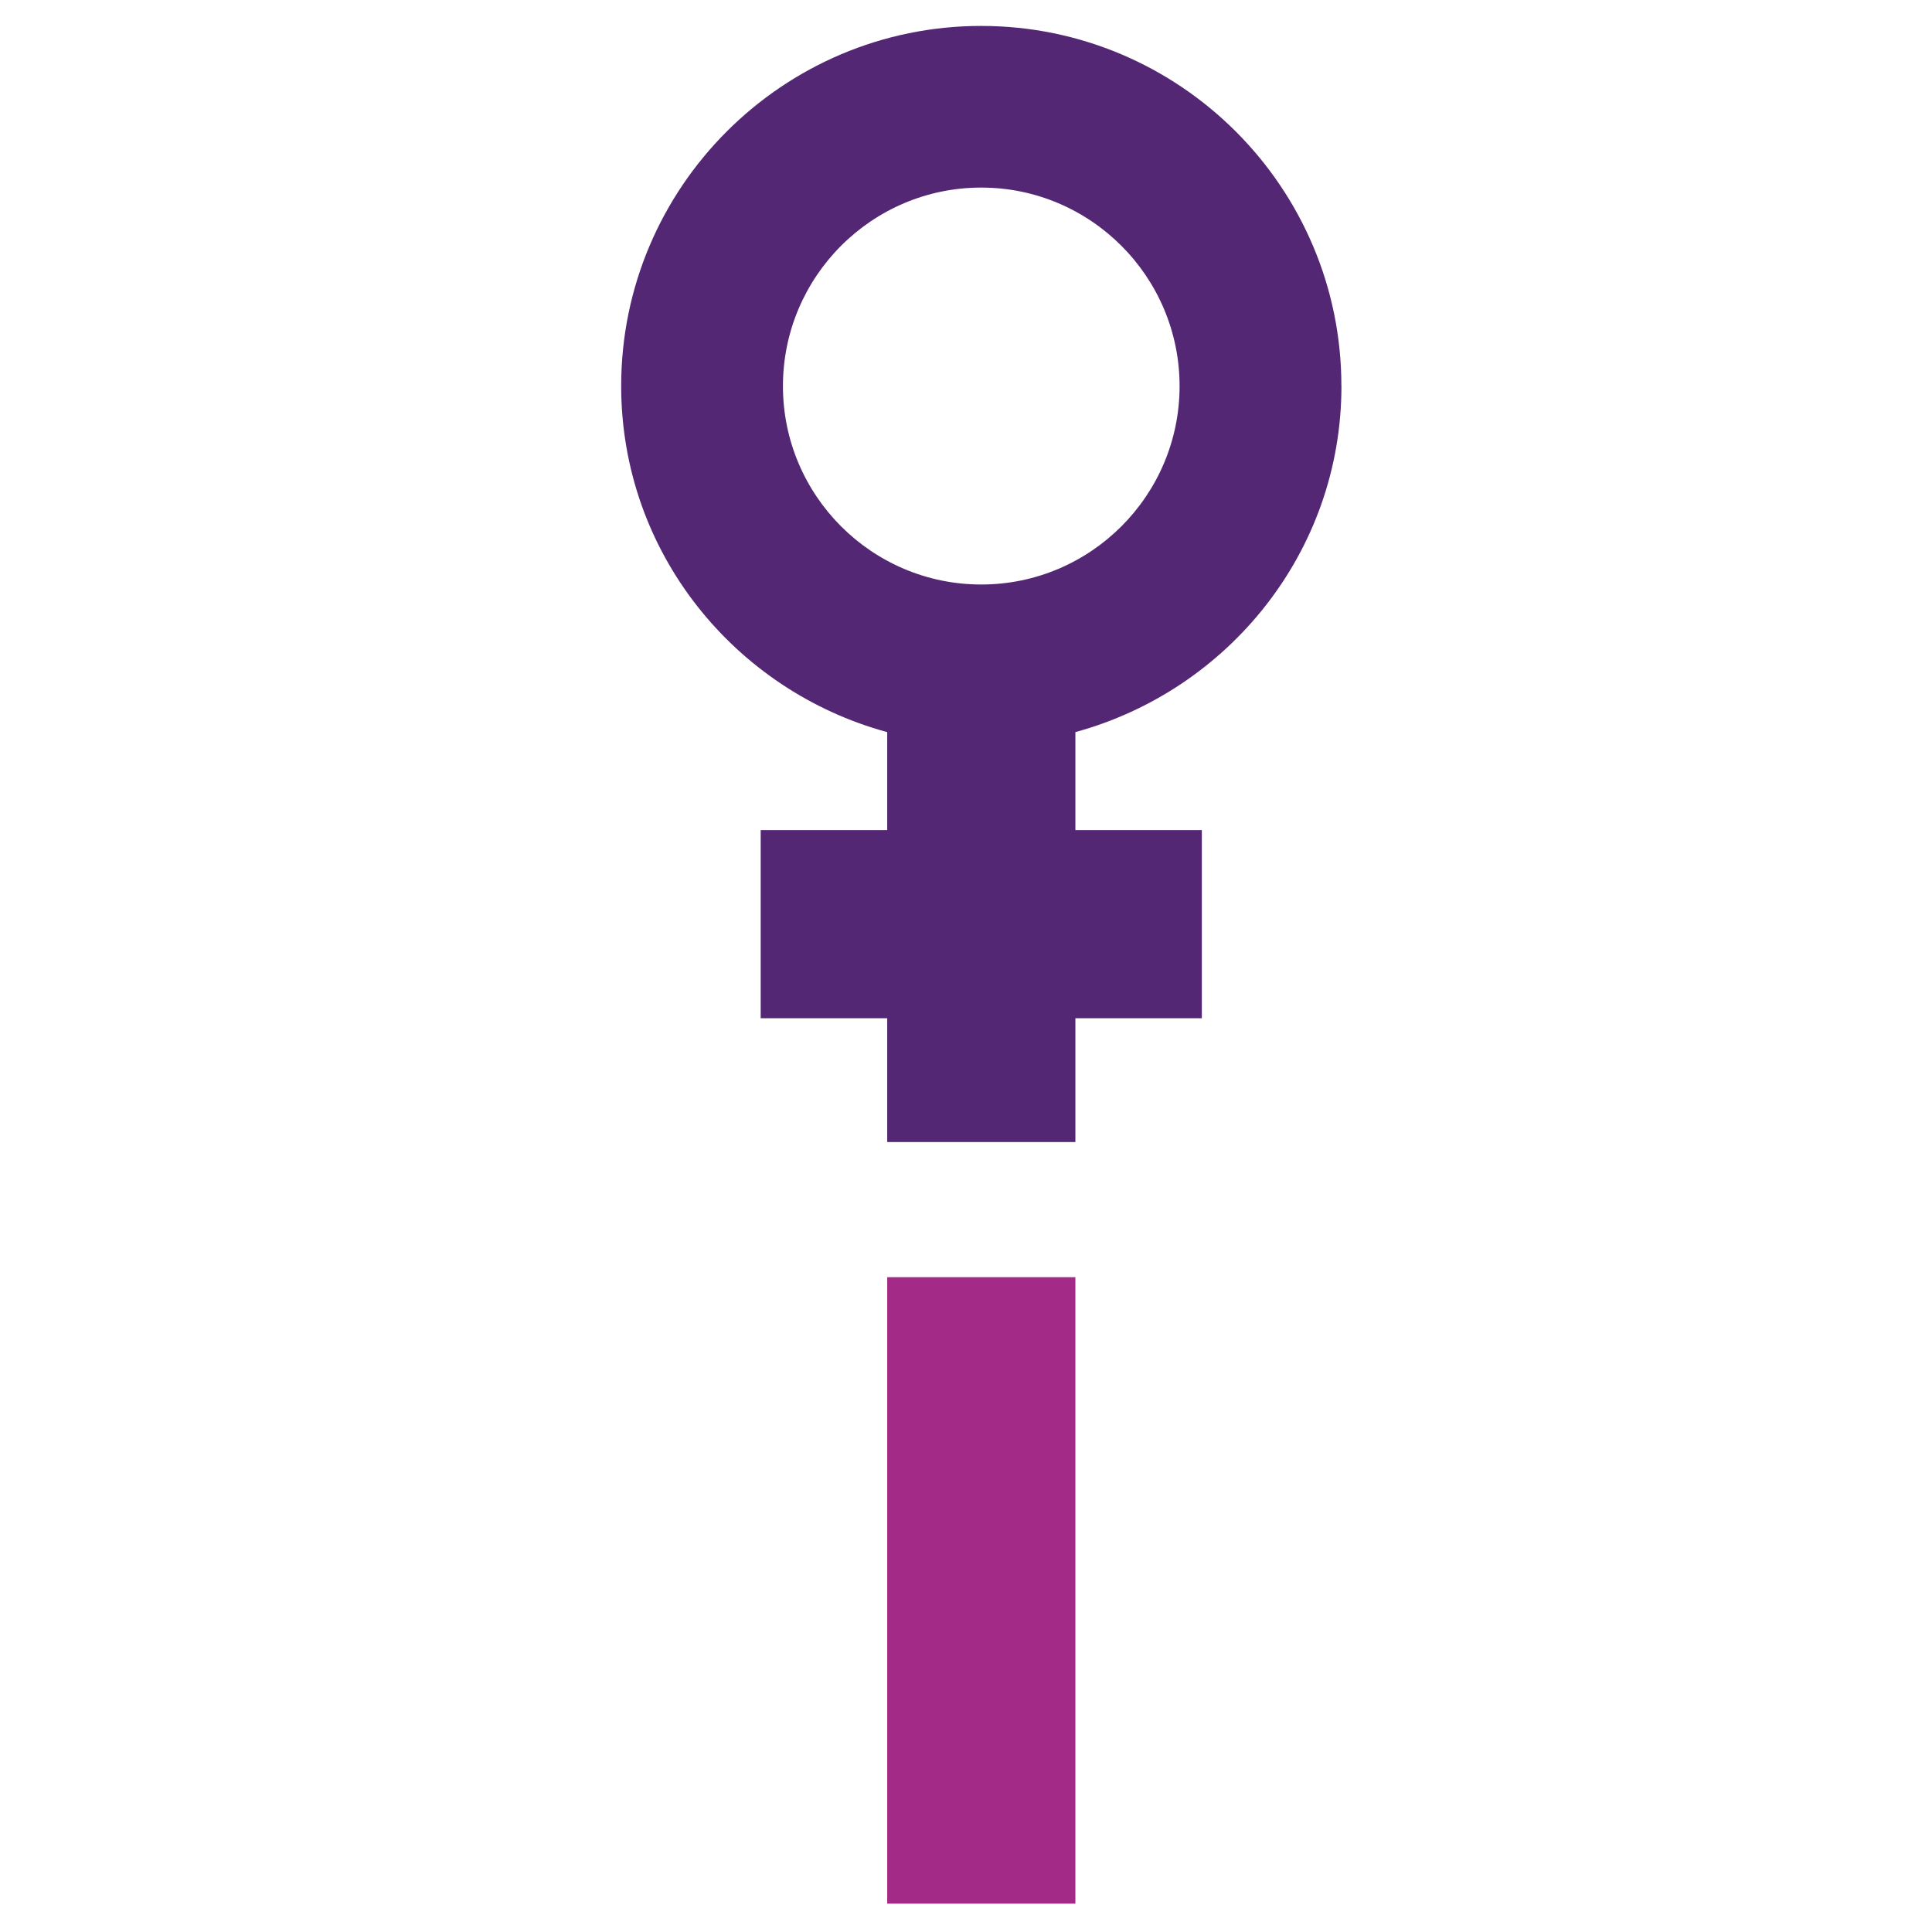
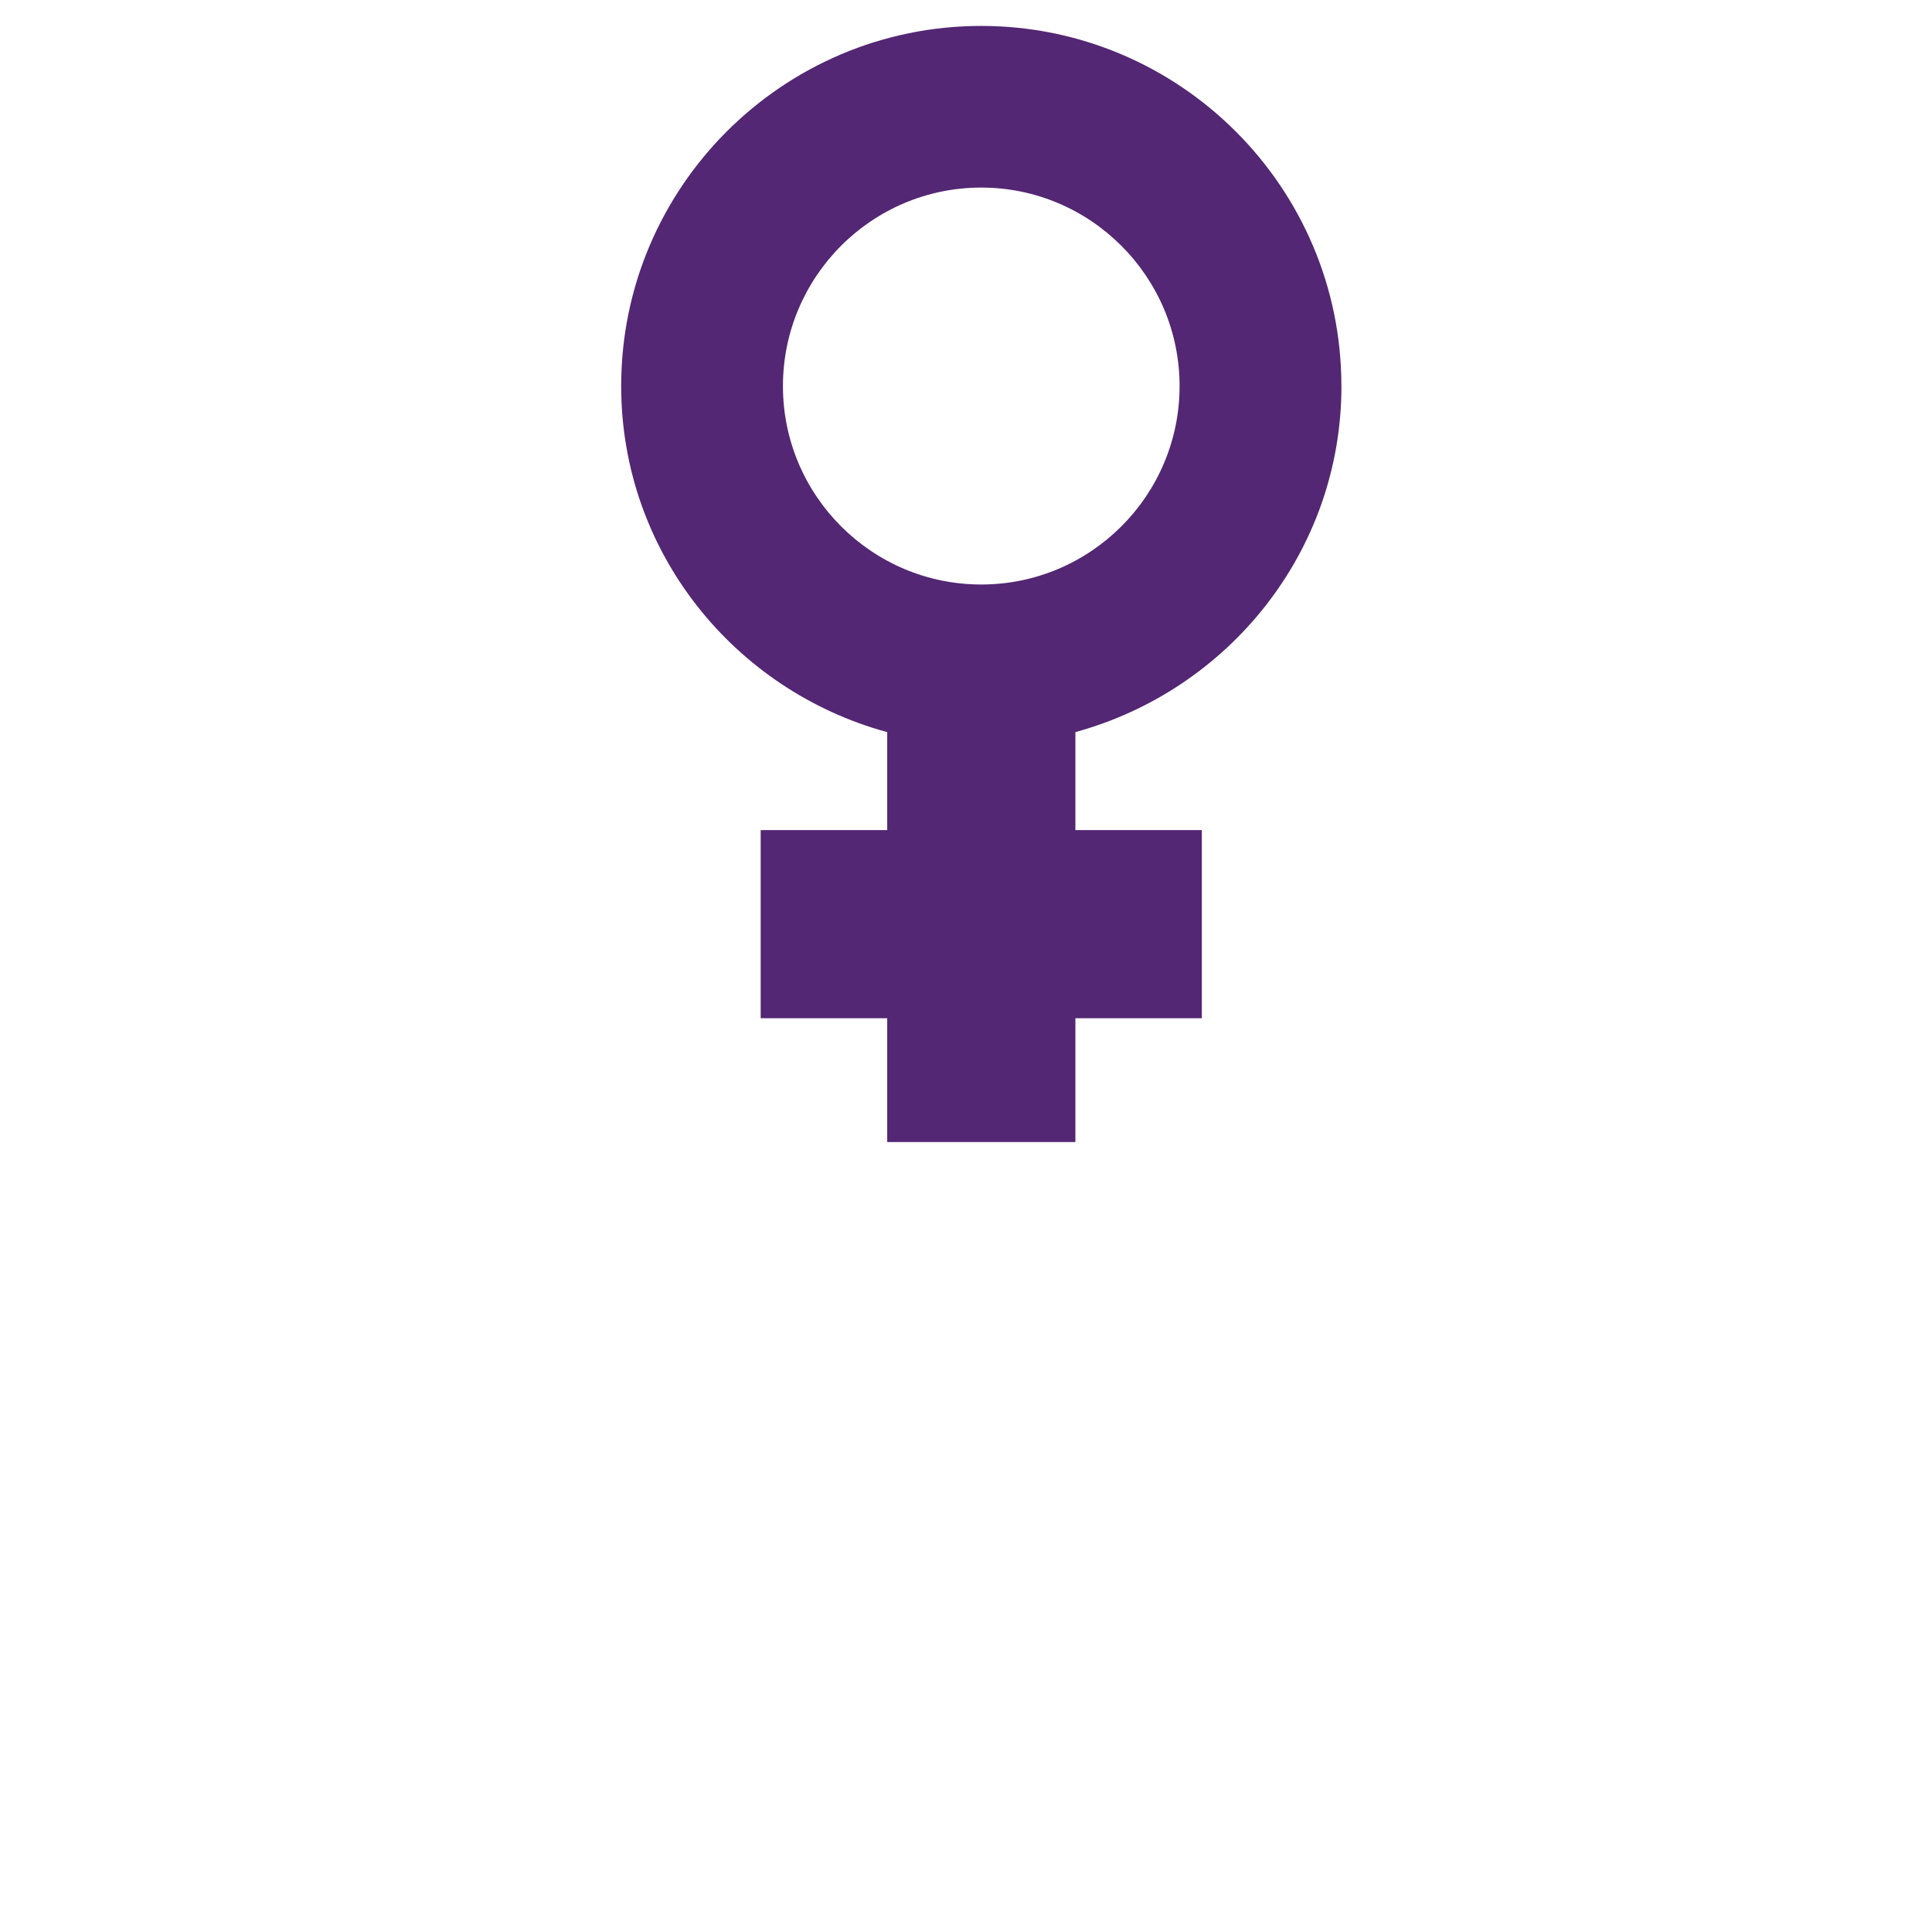
<svg xmlns="http://www.w3.org/2000/svg" version="1.1" id="Layer_1" x="0px" y="0px" width="100px" height="100px" viewBox="0 0 100 100" style="enable-background:new 0 0 100 100;" xml:space="preserve">
-   <path style="fill:#A32B87;" d="M45.922,66.107h9.74v32.426h-9.74V66.107z" />
  <path style="fill:#532773;" d="M69.43,19.977c0-10.277-8.363-18.635-18.645-18.635c-10.273,0-18.633,8.357-18.633,18.635  c0,8.592,5.861,15.764,13.77,17.918v5.07h-6.549v9.74h6.549v6.408h9.74v-6.408h6.545v-9.74h-6.545v-5.072  c7.904-2.16,13.771-9.33,13.771-17.916H69.43z M40.525,19.986c0-5.668,4.602-10.277,10.264-10.277  c5.658,0,10.266,4.611,10.266,10.277c0,5.662-4.607,10.268-10.266,10.268C45.127,30.254,40.525,25.648,40.525,19.986L40.525,19.986z  " />
</svg>